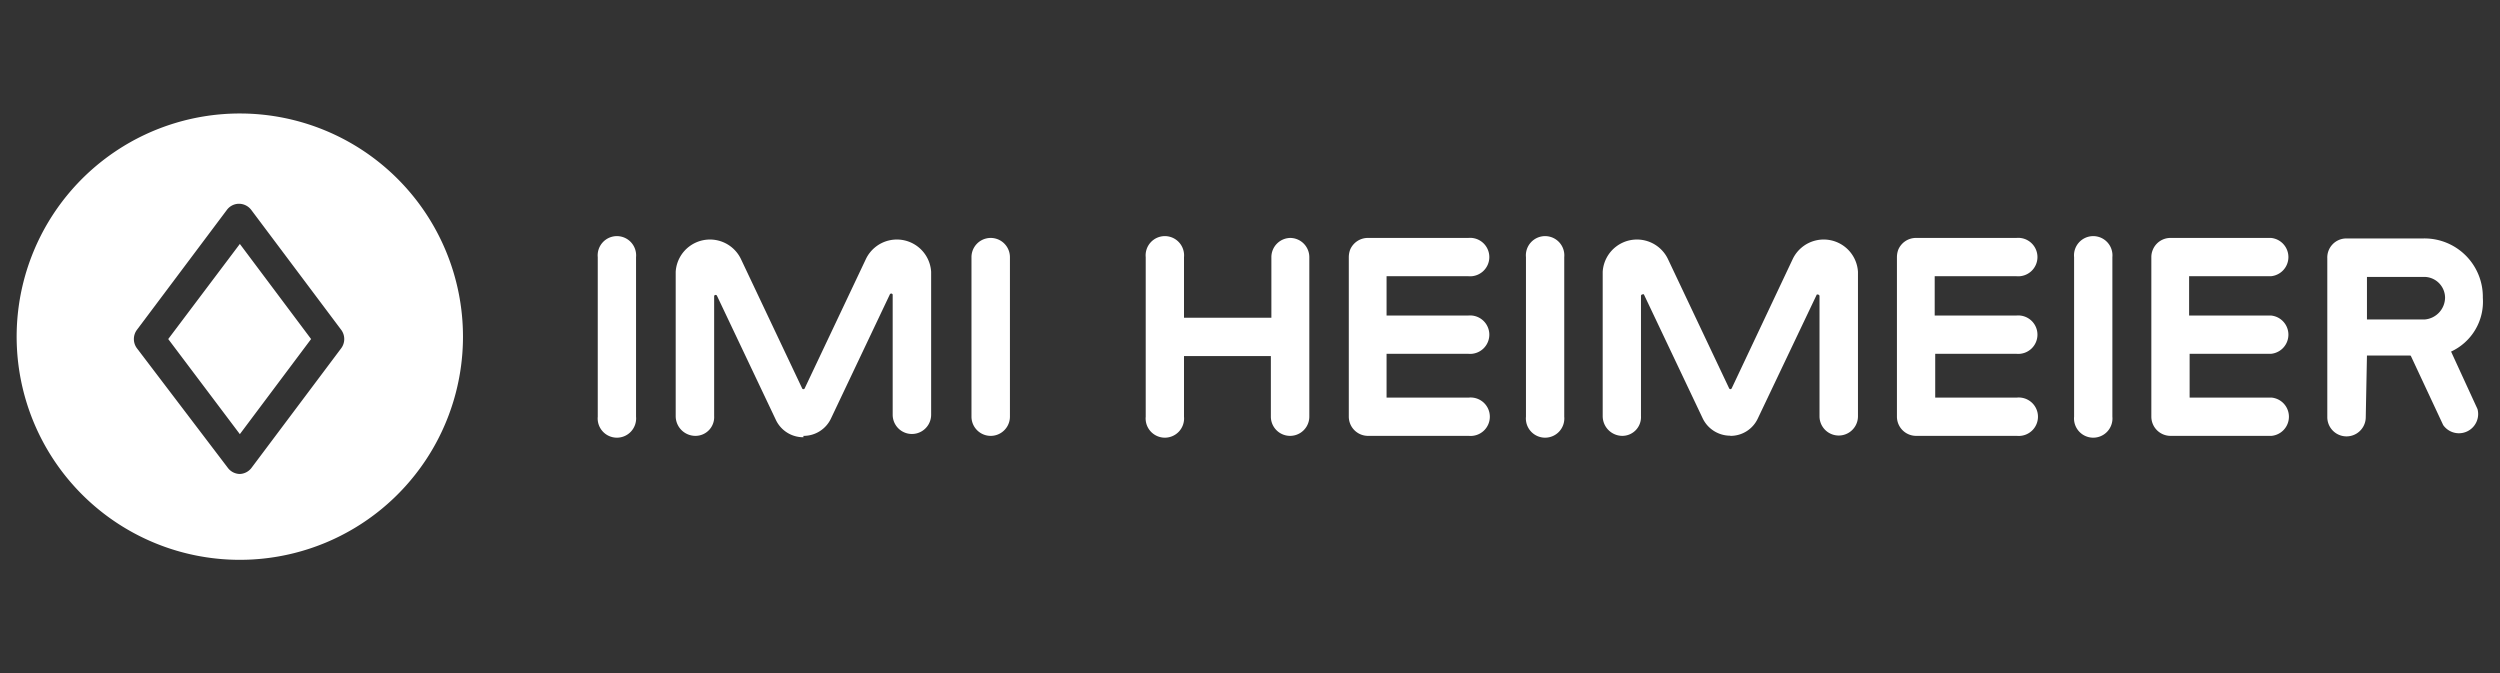
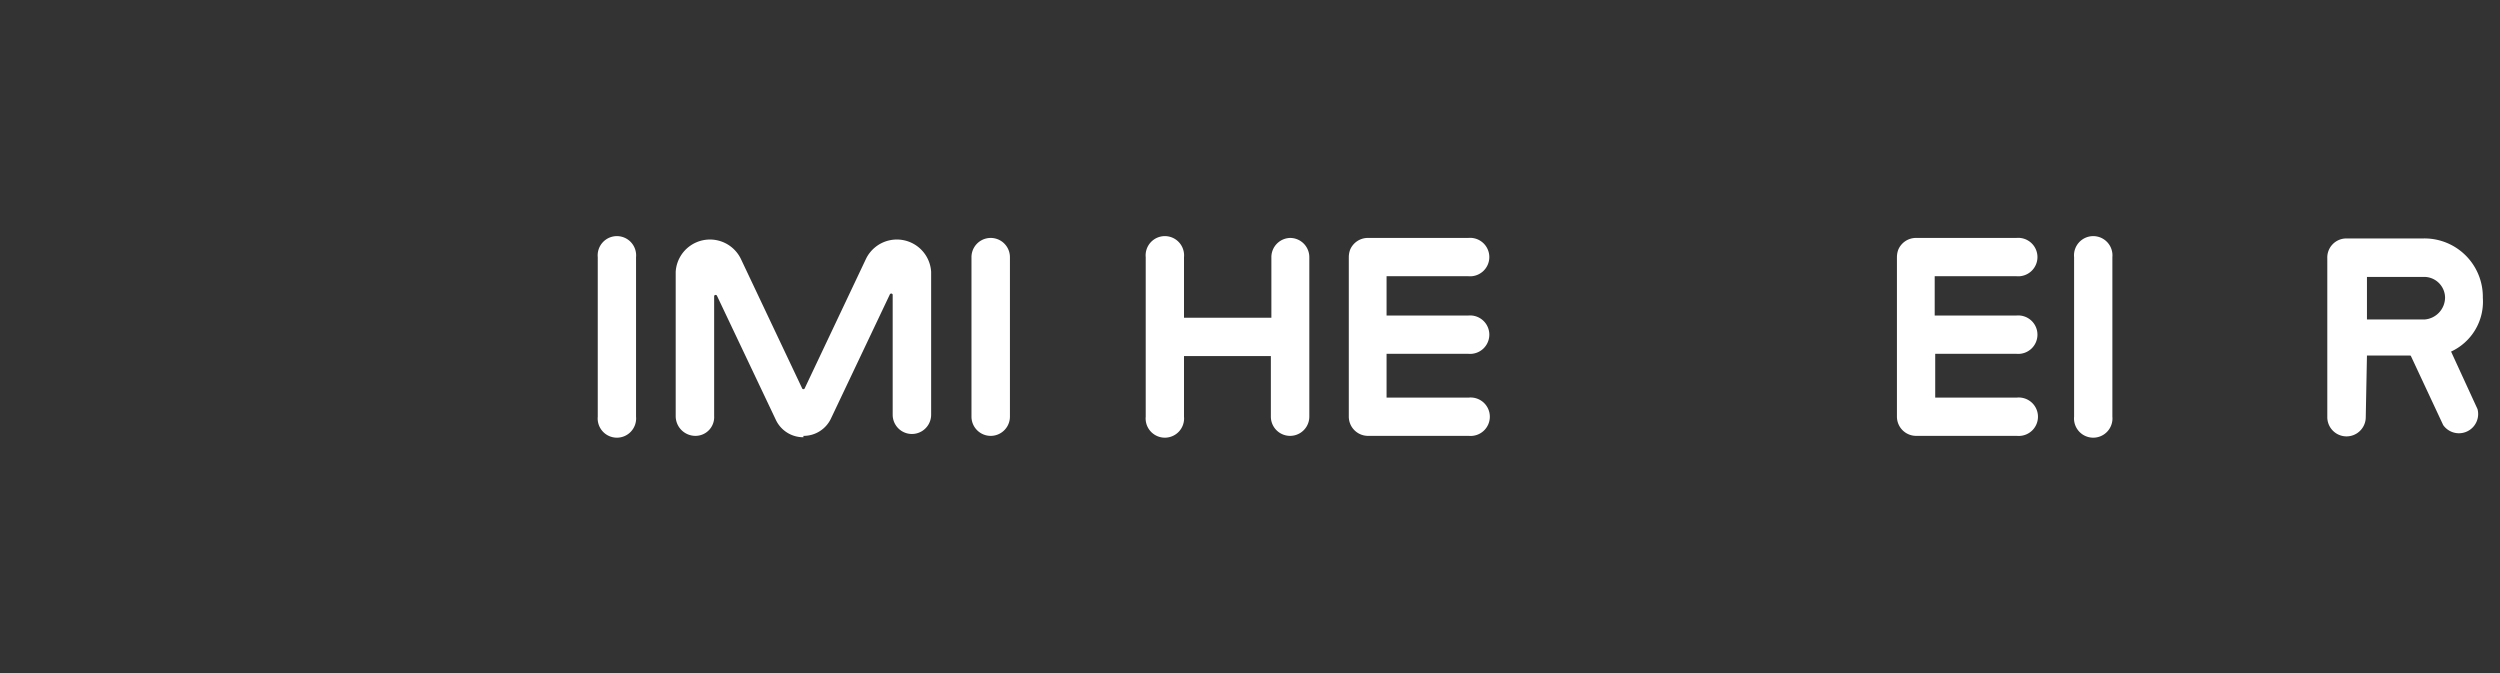
<svg xmlns="http://www.w3.org/2000/svg" xmlns:ns1="http://sodipodi.sourceforge.net/DTD/sodipodi-0.dtd" xmlns:ns2="http://www.inkscape.org/namespaces/inkscape" version="1.1" id="Ebene_1" x="0px" y="0px" width="150" height="40.4" viewBox="0 0 150 40.4" xml:space="preserve" ns1:docname="marke-IMI-Heimeier-weiss.svg" ns2:version="1.3.2 (091e20e, 2023-11-25, custom)">
  <rect x="0" y="0" width="150" height="40.4" fill="#333333" stroke="none" />
  <defs id="defs15">
    <style id="style1-5">.cls-1{fill:#ef8106;}</style>
    <style id="style1-5-3">.cls-1{fill:#ef8106;}</style>
    <style id="style1-7">.cls-1{fill:#ef7e04;}.cls-2{fill:#fff;}</style>
  </defs>
  <ns1:namedview id="namedview15" pagecolor="#ffffff" bordercolor="#000000" borderopacity="0.25" ns2:showpageshadow="2" ns2:pageopacity="0.0" ns2:pagecheckerboard="true" ns2:deskcolor="#d1d1d1" ns2:zoom="9.0296338" ns2:cx="28.018855" ns2:cy="9.3580761" ns2:window-width="1920" ns2:window-height="1111" ns2:window-x="-9" ns2:window-y="-9" ns2:window-maximized="1" ns2:current-layer="Ebene_1" />
  <style type="text/css" id="style1">
	.st0{fill:#285370;}
</style>
  <style type="text/css" id="style1-55">
	.st0{fill:#285370;}
</style>
  <g id="g15" transform="matrix(1.03,0,0,1.03,1,6.86)">
-     <path id="path1" style="fill:#ffffff;fill-opacity:1" class="cls-1" d="M 13.001 0.001 A 13 13 0 1 0 25.999 12.999 A 13 13 0 0 0 13.001 0.001 z M 12.949 5.26 A 0.9 0.9 0 0 1 13.66 5.611 L 18.91 12.611 A 0.9 0.9 0 0 1 18.91 13.67 L 13.66 20.67 A 0.9 0.9 0 0 1 13.001 21 A 0.89 0.89 0 0 1 12.299 20.64 L 7 13.67 A 0.9 0.9 0 0 1 7 12.611 L 12.25 5.611 A 0.88 0.88 0 0 1 12.949 5.26 z M 13.001 7.6 L 8.829 13.14 L 13.001 18.68 L 17.151 13.14 L 13.001 7.6 z " transform="translate(0,-0.05)" />
    <path class="cls-1" d="m 36.08,8.37 a 1.12,1.12 0 1 0 -2.23,0 v 9.29 a 1.12,1.12 0 1 0 2.23,0 z" transform="translate(0,-0.05)" id="path2" style="fill:#ffffff;fill-opacity:1" />
    <path class="cls-1" d="m 57.86,8.37 a 1.12,1.12 0 0 0 -2.24,0 v 9.29 a 1.12,1.12 0 1 0 2.24,0 z" transform="translate(0,-0.05)" id="path3" style="fill:#ffffff;fill-opacity:1" />
    <path class="cls-1" d="m 45.83,18.78 a 1.76,1.76 0 0 0 1.6,-1 l 3.43,-7.23 a 0.09,0.09 0 0 1 0.17,0 v 7 a 1.12,1.12 0 1 0 2.24,0 V 9.22 A 2,2 0 0 0 49.46,8.5 L 45.91,16 a 0.08,0.08 0 0 1 -0.08,0.06 v 0 A 0.08,0.08 0 0 1 45.75,16 L 42.2,8.5 a 2,2 0 0 0 -3.81,0.72 v 8.41 a 1.15,1.15 0 0 0 1.16,1.15 1.09,1.09 0 0 0 1.08,-1.15 v -7 a 0.09,0.09 0 0 1 0.17,0 l 3.43,7.23 a 1.76,1.76 0 0 0 1.6,1 z" transform="translate(0,-0.05)" id="path4" style="fill:#ffffff;fill-opacity:1" />
-     <path class="cls-1" d="m 90.15,8.37 a 1.12,1.12 0 1 0 -2.23,0 v 9.29 a 1.12,1.12 0 1 0 2.23,0 z" transform="translate(0,-0.05)" id="path6" style="fill:#ffffff;fill-opacity:1" />
    <path class="cls-1" d="M 74.21,7.25 A 1.12,1.12 0 0 0 73.09,8.37 V 11.9 H 68 V 8.37 a 1.12,1.12 0 1 0 -2.23,0 v 9.29 a 1.12,1.12 0 1 0 2.23,0 v -3.53 h 5.06 v 3.53 a 1.12,1.12 0 1 0 2.24,0 V 8.37 A 1.12,1.12 0 0 0 74.18,7.25" transform="translate(0,-0.05)" id="path7" style="fill:#ffffff;fill-opacity:1" />
-     <path class="cls-1" d="m 99.83,18.78 a 1.75,1.75 0 0 0 1.59,-1 l 3.44,-7.23 a 0.08,0.08 0 0 1 0.07,0 0.09,0.09 0 0 1 0.09,0.09 v 7 a 1.12,1.12 0 1 0 2.24,0 V 9.22 A 2,2 0 0 0 103.45,8.5 L 99.91,16 a 0.09,0.09 0 0 1 -0.08,0.06 v 0 A 0.09,0.09 0 0 1 99.75,16 L 96.2,8.5 a 2,2 0 0 0 -3.81,0.72 v 8.41 a 1.15,1.15 0 0 0 1.15,1.15 1.09,1.09 0 0 0 1.08,-1.15 v -7 a 0.09,0.09 0 0 1 0.09,-0.09 0.08,0.08 0 0 1 0.08,0 l 3.43,7.23 a 1.78,1.78 0 0 0 1.6,1 z" transform="translate(0,-0.05)" id="path8" style="fill:#ffffff;fill-opacity:1" />
    <path class="cls-1" d="m 136.91,12 v 0 -2.48 c 0,0 0,0 0,0 h 3.33 a 1.22,1.22 0 0 1 1.22,1.2 1.29,1.29 0 0 1 -1.19,1.28 h -3.36 m 0,2.1 c 0,0 0,0 0,0 h 2.49 a 0.07,0.07 0 0 1 0.08,0.05 l 1.87,4 a 1.12,1.12 0 0 0 2,-0.93 l -1.54,-3.35 v 0 a 3.2,3.2 0 0 0 1.85,-3.13 3.4,3.4 0 0 0 -3.48,-3.46 h -4.48 a 1.11,1.11 0 0 0 -1.1,1.16 v 9.25 a 1.12,1.12 0 0 0 2.24,0 z" transform="translate(0,-0.05)" id="path9" style="fill:#ffffff;fill-opacity:1" />
    <path class="cls-1" d="m 84.56,14 a 1.12,1.12 0 1 0 0,-2.23 H 79.8 V 9.48 h 4.76 a 1.12,1.12 0 1 0 0,-2.23 h -5.88 a 1.12,1.12 0 0 0 -1,0.68 1.27,1.27 0 0 0 -0.08,0.44 v 9.29 a 1.12,1.12 0 0 0 1.11,1.12 h 5.88 a 1.12,1.12 0 1 0 0,-2.23 H 79.8 V 14 Z" transform="translate(0,-0.05)" id="path10" style="fill:#ffffff;fill-opacity:1" />
    <path class="cls-1" d="m 122.08,8.37 a 1.12,1.12 0 1 0 -2.23,0 v 9.29 a 1.12,1.12 0 1 0 2.23,0 z" transform="translate(0,-0.05)" id="path11" style="fill:#ffffff;fill-opacity:1" />
    <path class="cls-1" d="m 116.49,14 a 1.12,1.12 0 1 0 0,-2.23 h -4.76 V 9.48 h 4.76 a 1.12,1.12 0 1 0 0,-2.23 h -5.88 a 1.12,1.12 0 0 0 -1,0.68 1.27,1.27 0 0 0 -0.08,0.44 v 9.29 a 1.12,1.12 0 0 0 1.11,1.12 h 5.88 a 1.12,1.12 0 1 0 0,-2.23 h -4.76 V 14 Z" transform="translate(0,-0.05)" id="path12" style="fill:#ffffff;fill-opacity:1" />
-     <path class="cls-1" d="m 131.32,14 a 1.12,1.12 0 0 0 0,-2.23 h -4.77 V 9.48 h 4.77 a 1.12,1.12 0 0 0 0,-2.23 h -5.88 a 1.11,1.11 0 0 0 -1,0.68 1.08,1.08 0 0 0 -0.09,0.44 v 9.29 a 1.12,1.12 0 0 0 1.12,1.12 h 5.88 a 1.12,1.12 0 0 0 0,-2.23 h -4.77 V 14 Z" transform="translate(0,-0.05)" id="path13" style="fill:#ffffff;fill-opacity:1" />
  </g>
</svg>